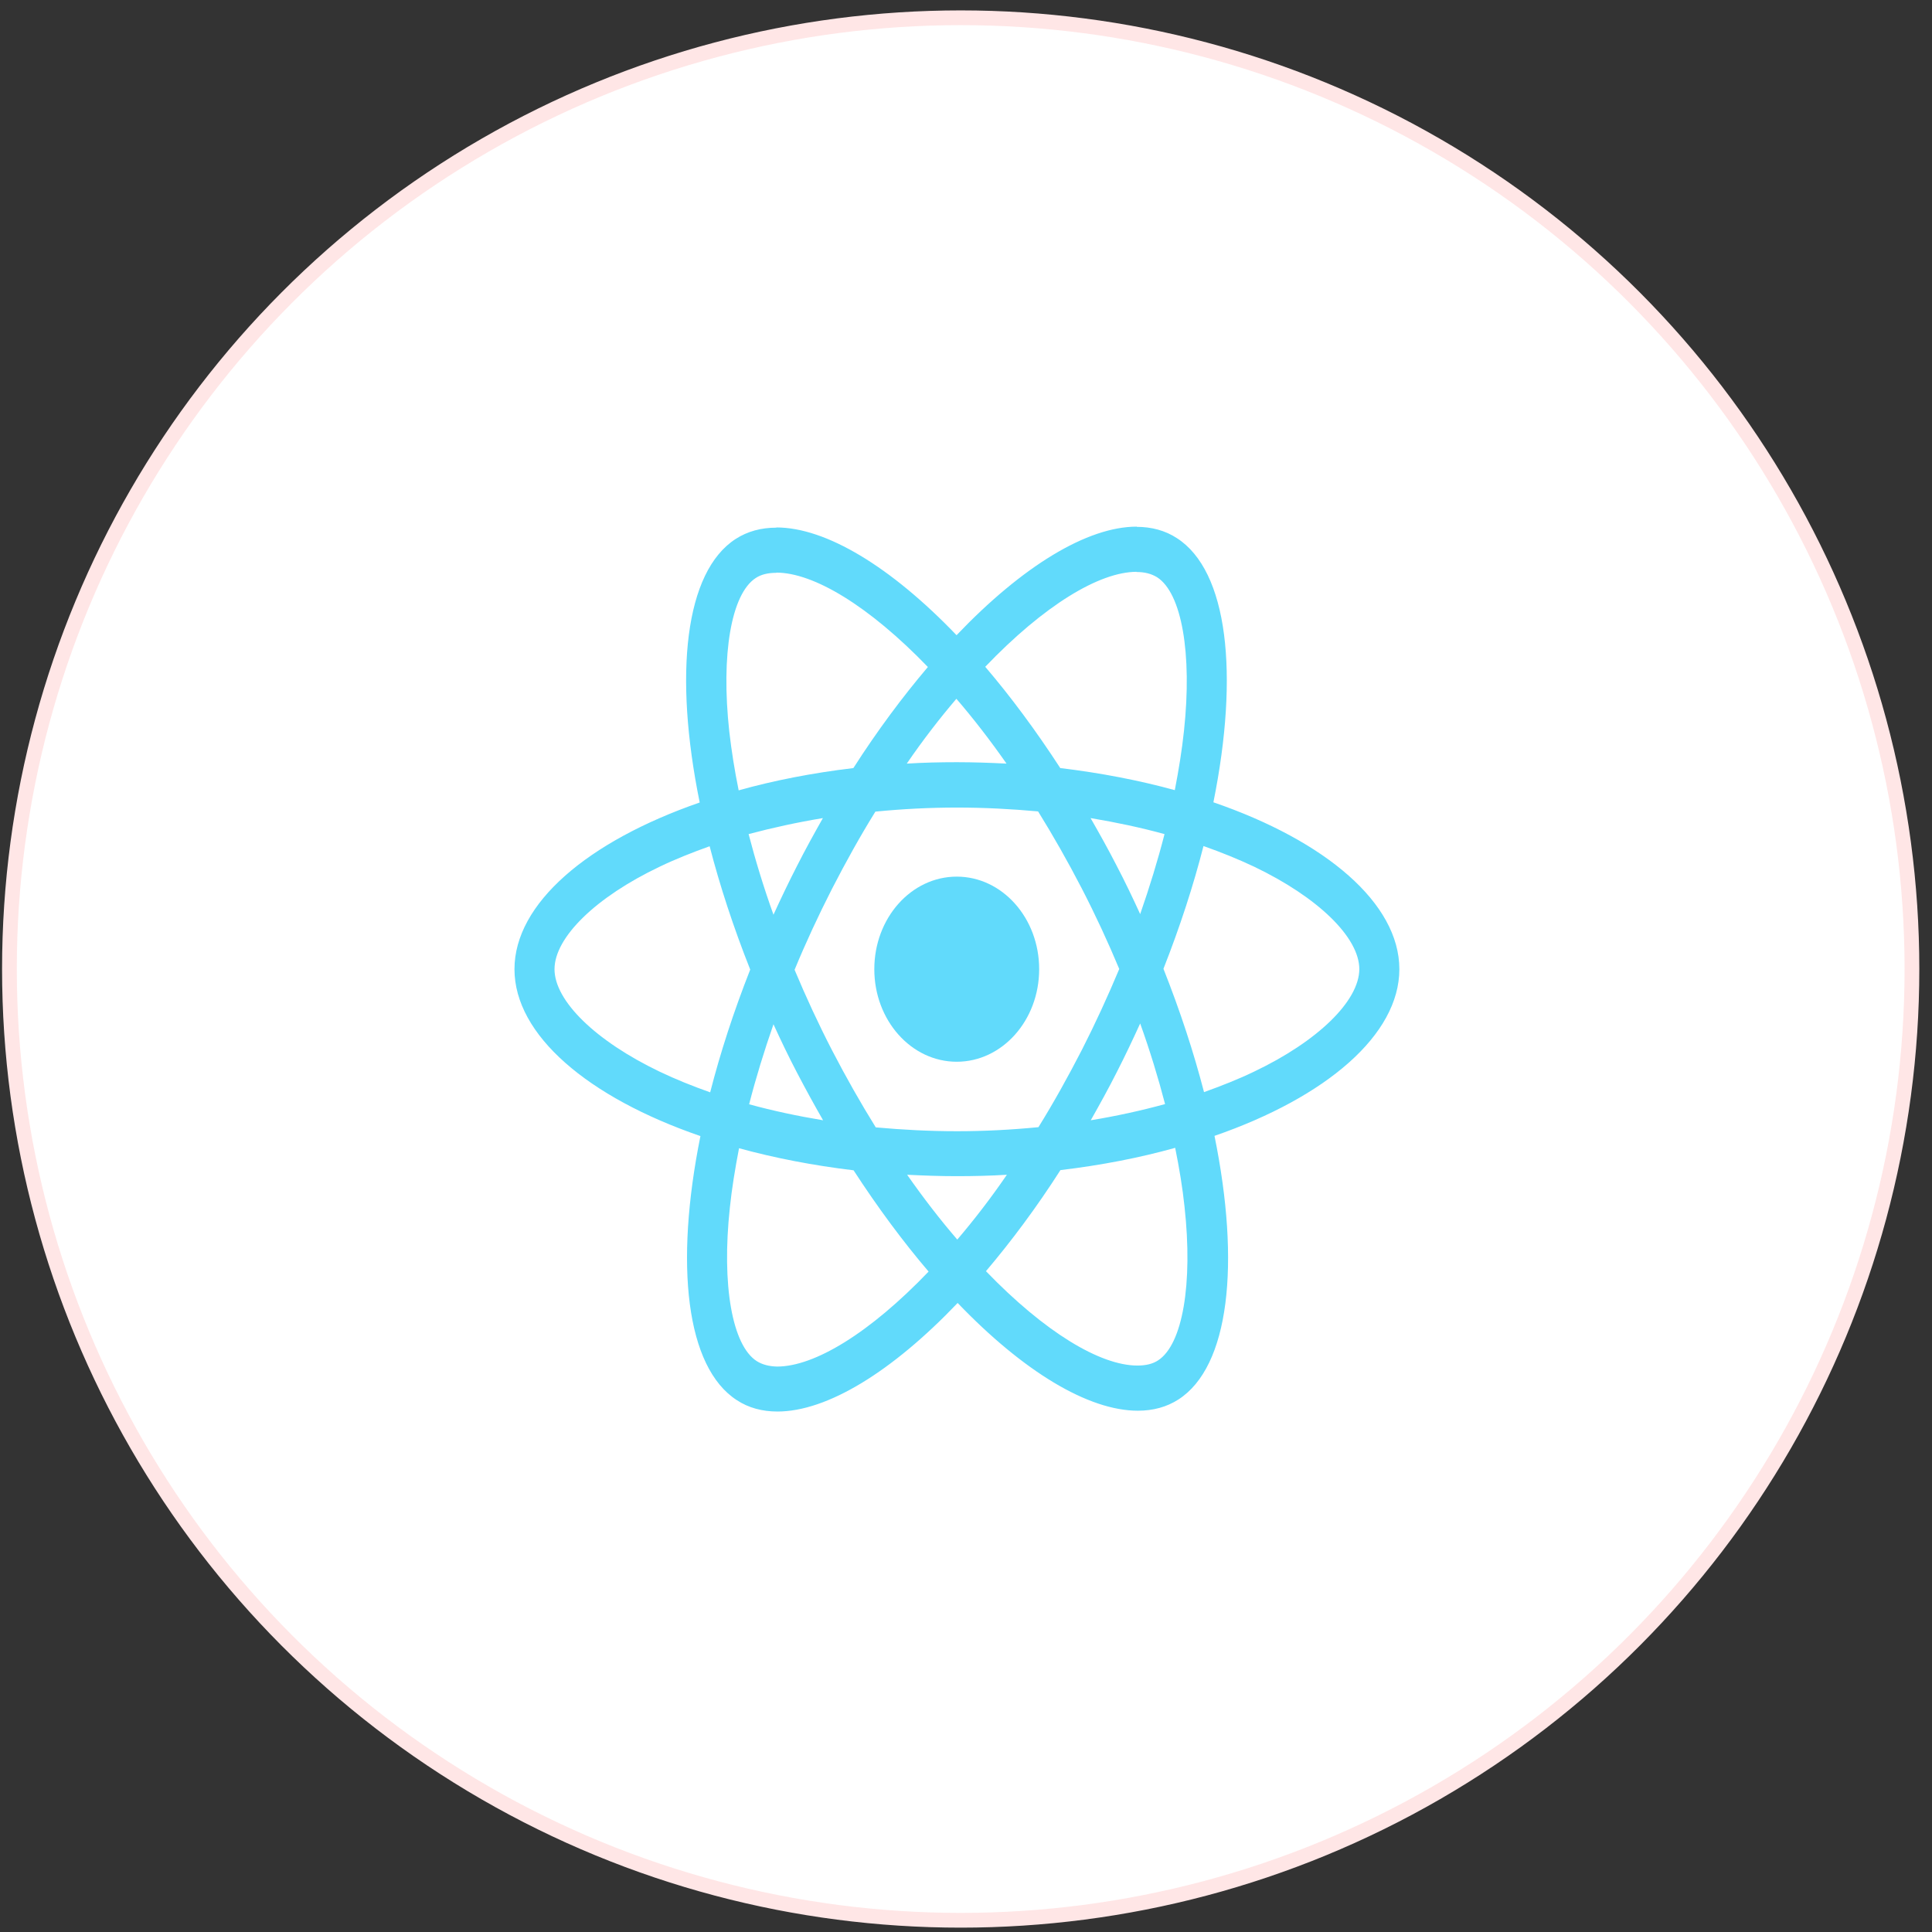
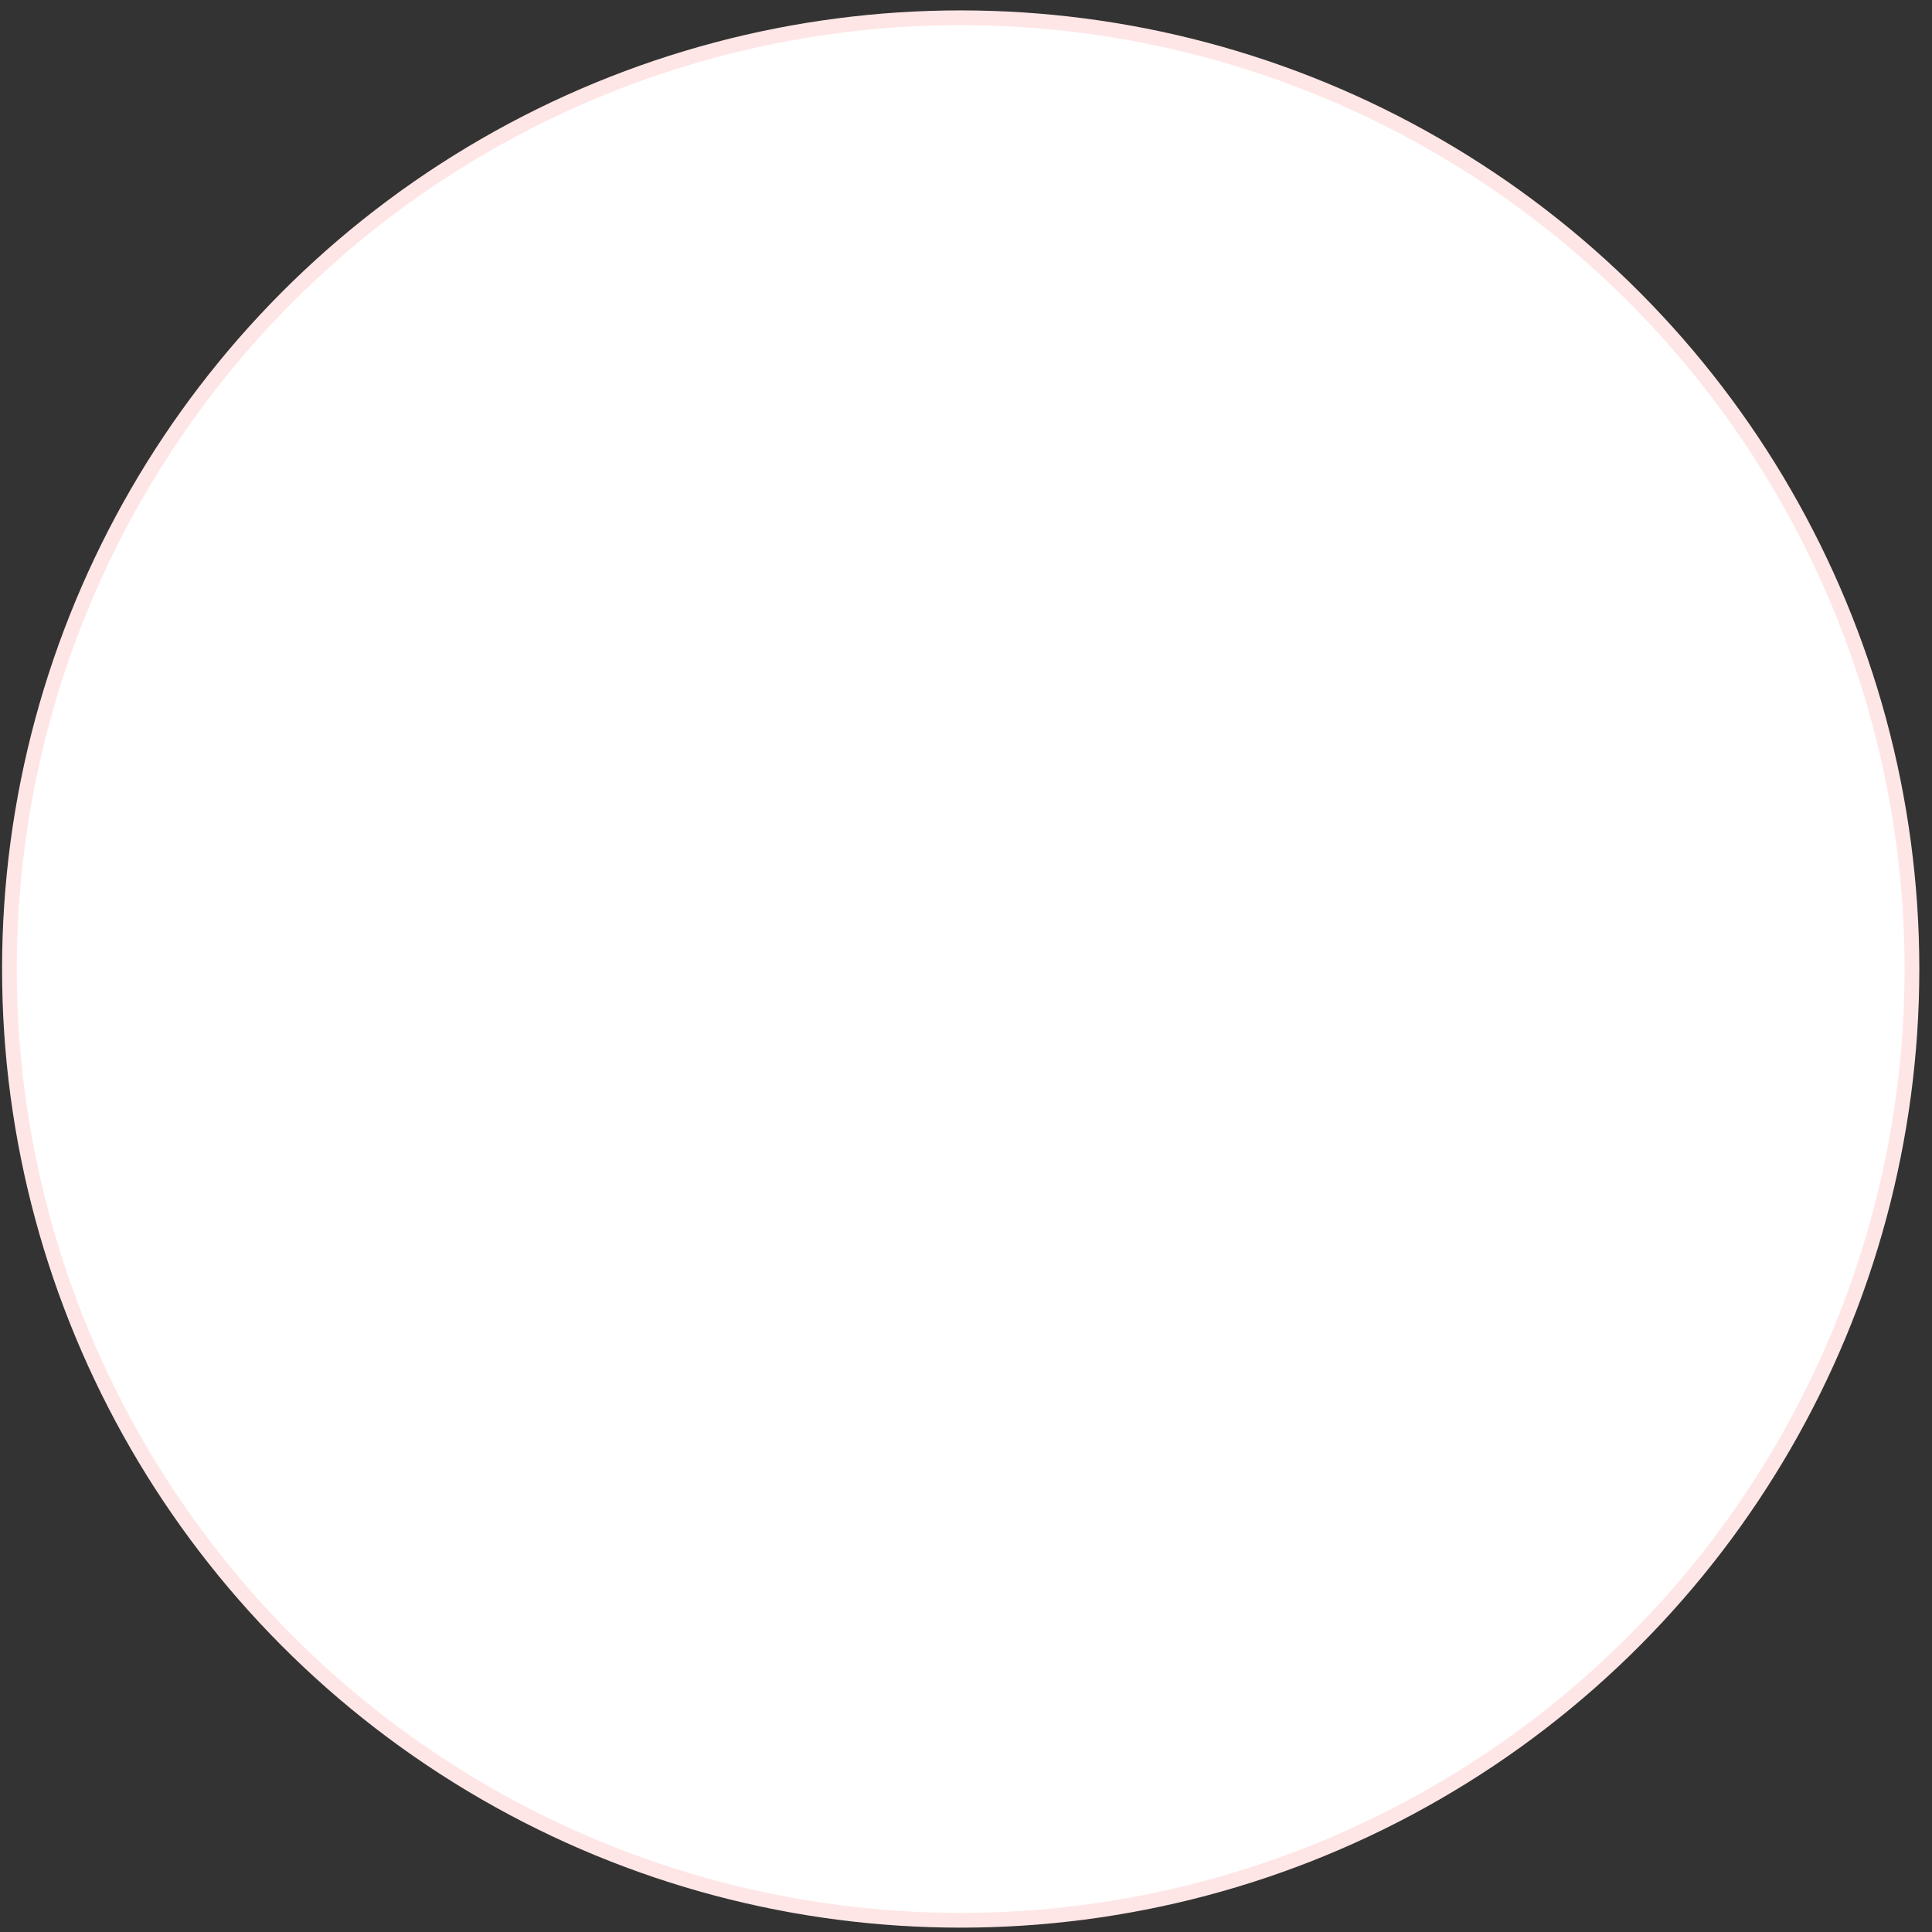
<svg xmlns="http://www.w3.org/2000/svg" width="131" height="131" viewBox="0 0 131 131" fill="none">
  <rect x="0" y="0" width="131" height="131" fill="#333333" stroke="none" />
  <g id="Group 182">
    <circle id="Ellipse 10" cx="65.14" cy="65.705" r="64.5" fill="white" stroke="#FFE6E6" />
    <g id="Group 173">
      <g id="Group">
-         <path id="Vector" d="M94.884 65.716C94.884 61.253 89.907 57.023 82.275 54.4C84.036 45.666 83.254 38.717 79.805 36.492C79.01 35.97 78.08 35.723 77.065 35.723V38.785C77.628 38.785 78.08 38.909 78.46 39.142C80.123 40.214 80.844 44.292 80.282 49.538C80.147 50.829 79.927 52.189 79.658 53.576C77.261 52.917 74.644 52.409 71.892 52.079C70.241 49.538 68.529 47.231 66.804 45.212C70.791 41.051 74.534 38.772 77.078 38.772V35.709C73.714 35.709 69.311 38.401 64.86 43.07C60.408 38.428 56.005 35.764 52.642 35.764V38.827C55.174 38.827 58.928 41.093 62.915 45.226C61.203 47.245 59.491 49.538 57.864 52.079C55.1 52.409 52.483 52.917 50.086 53.59C49.805 52.216 49.597 50.884 49.45 49.607C48.875 44.361 49.585 40.282 51.236 39.197C51.603 38.95 52.08 38.84 52.642 38.84V35.778C51.615 35.778 50.685 36.025 49.878 36.547C46.442 38.772 45.671 45.707 47.444 54.414C39.837 57.05 34.884 61.267 34.884 65.716C34.884 70.179 39.862 74.409 47.493 77.032C45.732 85.766 46.515 92.715 49.964 94.94C50.759 95.462 51.688 95.709 52.715 95.709C56.079 95.709 60.481 93.017 64.933 88.348C69.385 92.99 73.788 95.654 77.151 95.654C78.178 95.654 79.108 95.407 79.915 94.885C83.352 92.66 84.122 85.725 82.349 77.018C89.931 74.395 94.884 70.166 94.884 65.716ZM78.961 56.556C78.508 58.328 77.946 60.154 77.31 61.981C76.808 60.882 76.283 59.783 75.708 58.685C75.145 57.586 74.546 56.515 73.947 55.471C75.683 55.76 77.359 56.117 78.961 56.556ZM73.36 71.182C72.406 73.036 71.427 74.794 70.412 76.428C68.59 76.606 66.743 76.703 64.884 76.703C63.038 76.703 61.191 76.606 59.381 76.442C58.366 74.807 57.375 73.063 56.421 71.223C55.492 69.424 54.648 67.597 53.877 65.757C54.636 63.917 55.492 62.077 56.409 60.278C57.363 58.424 58.341 56.666 59.356 55.032C61.179 54.853 63.025 54.757 64.884 54.757C66.731 54.757 68.578 54.853 70.388 55.018C71.403 56.652 72.394 58.396 73.347 60.236C74.277 62.036 75.121 63.862 75.891 65.702C75.121 67.543 74.277 69.383 73.36 71.182ZM77.31 69.397C77.97 71.237 78.533 73.077 78.998 74.862C77.395 75.302 75.708 75.672 73.959 75.961C74.558 74.903 75.157 73.819 75.72 72.706C76.283 71.608 76.808 70.495 77.31 69.397ZM64.909 84.05C63.771 82.731 62.634 81.262 61.509 79.655C62.609 79.71 63.735 79.751 64.872 79.751C66.022 79.751 67.159 79.724 68.272 79.655C67.171 81.262 66.034 82.731 64.909 84.05ZM55.81 75.961C54.073 75.672 52.398 75.316 50.795 74.876C51.248 73.105 51.81 71.278 52.446 69.451C52.948 70.55 53.474 71.649 54.049 72.747C54.623 73.846 55.21 74.917 55.81 75.961ZM64.848 47.382C65.985 48.701 67.122 50.17 68.248 51.777C67.147 51.722 66.022 51.681 64.884 51.681C63.735 51.681 62.597 51.708 61.484 51.777C62.585 50.17 63.722 48.701 64.848 47.382ZM55.797 55.471C55.198 56.529 54.599 57.614 54.036 58.726C53.474 59.825 52.948 60.923 52.446 62.022C51.786 60.182 51.224 58.341 50.759 56.556C52.361 56.13 54.049 55.76 55.797 55.471ZM44.729 72.665C40.4 70.591 37.599 67.872 37.599 65.716C37.599 63.56 40.4 60.827 44.729 58.767C45.781 58.259 46.931 57.806 48.117 57.38C48.814 60.072 49.731 62.873 50.869 65.743C49.744 68.6 48.839 71.388 48.154 74.066C46.943 73.64 45.793 73.173 44.729 72.665ZM51.309 92.29C49.646 91.218 48.924 87.14 49.487 81.894C49.621 80.603 49.842 79.243 50.111 77.856C52.508 78.515 55.125 79.023 57.877 79.353C59.528 81.894 61.24 84.201 62.964 86.22C58.977 90.381 55.235 92.66 52.691 92.66C52.141 92.647 51.676 92.523 51.309 92.29ZM80.318 81.825C80.893 87.071 80.184 91.15 78.533 92.235C78.166 92.482 77.689 92.592 77.126 92.592C74.595 92.592 70.84 90.326 66.853 86.192C68.566 84.173 70.278 81.88 71.904 79.339C74.668 79.01 77.285 78.502 79.683 77.829C79.964 79.216 80.184 80.548 80.318 81.825ZM85.027 72.665C83.975 73.173 82.826 73.626 81.639 74.052C80.942 71.36 80.025 68.559 78.888 65.689C80.013 62.832 80.918 60.044 81.603 57.366C82.813 57.792 83.963 58.259 85.039 58.767C89.369 60.841 92.169 63.56 92.169 65.716C92.157 67.872 89.356 70.605 85.027 72.665Z" fill="#61DAFB" />
-         <path id="Vector_2" d="M64.872 71.992C67.959 71.992 70.461 69.182 70.461 65.716C70.461 62.249 67.959 59.44 64.872 59.44C61.785 59.44 59.283 62.249 59.283 65.716C59.283 69.182 61.785 71.992 64.872 71.992Z" fill="#61DAFB" />
-       </g>
+         </g>
    </g>
  </g>
</svg>